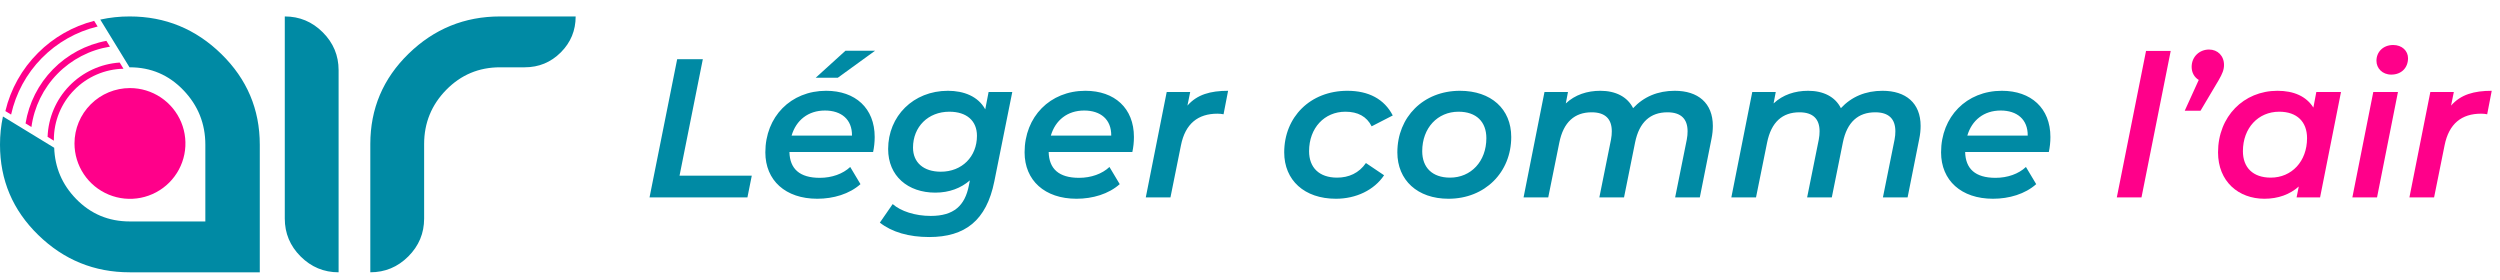
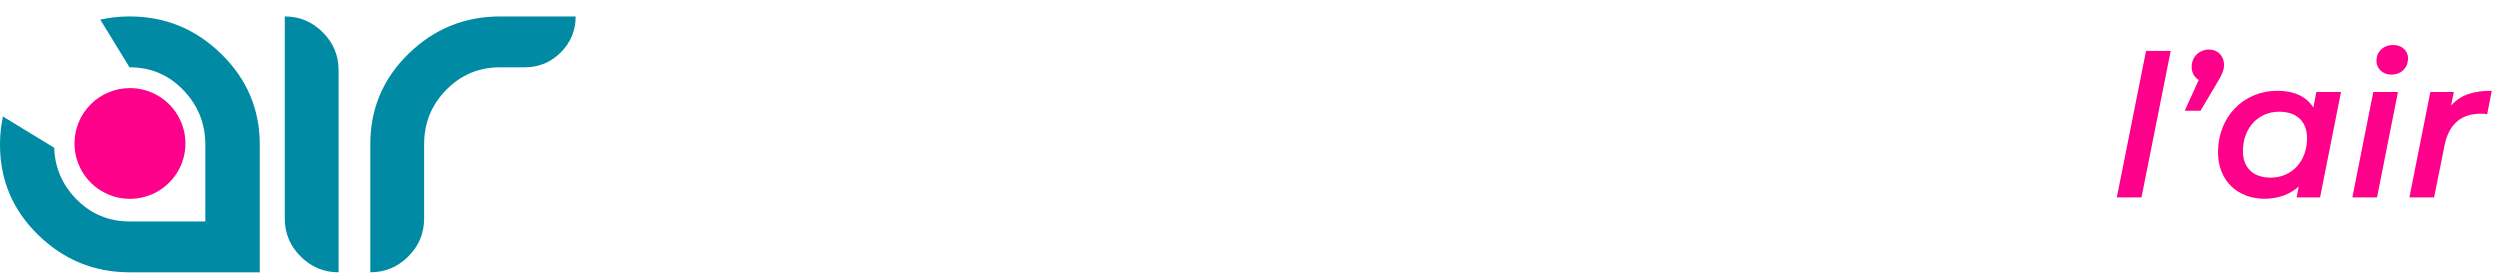
<svg xmlns="http://www.w3.org/2000/svg" width="152" height="17" viewBox="0 0 152 17" fill="none">
-   <path d="M39.492 12L41.172 3.6H42.732L41.316 10.68H45.708L45.444 12H39.492ZM53.205 3.084L50.937 4.728H49.593L51.405 3.084H53.205ZM50.229 5.52C52.005 5.52 53.181 6.576 53.181 8.328C53.181 8.652 53.145 8.964 53.085 9.24H47.997C48.021 10.26 48.609 10.812 49.845 10.812C50.577 10.812 51.249 10.572 51.693 10.152L52.317 11.196C51.645 11.796 50.673 12.084 49.689 12.084C47.757 12.084 46.533 10.968 46.533 9.264C46.533 7.092 48.081 5.52 50.229 5.52ZM50.157 6.72C49.137 6.72 48.405 7.308 48.129 8.244H51.801C51.813 7.26 51.153 6.72 50.157 6.72ZM60.107 5.592H61.547L60.455 11.028C59.975 13.416 58.667 14.412 56.495 14.412C55.259 14.412 54.227 14.112 53.495 13.536L54.275 12.408C54.767 12.84 55.631 13.128 56.591 13.128C57.995 13.128 58.667 12.504 58.907 11.28L58.967 10.968C58.427 11.436 57.719 11.712 56.867 11.712C55.199 11.712 53.999 10.704 53.999 9.06C53.999 7.068 55.523 5.52 57.635 5.52C58.595 5.52 59.471 5.856 59.903 6.648L60.107 5.592ZM57.203 10.44C58.487 10.44 59.399 9.528 59.399 8.256C59.399 7.356 58.787 6.792 57.719 6.792C56.435 6.792 55.511 7.704 55.511 8.976C55.511 9.876 56.147 10.44 57.203 10.44ZM68.943 8.328C68.943 8.652 68.907 8.964 68.847 9.24H63.759C63.783 10.26 64.371 10.812 65.607 10.812C66.339 10.812 67.011 10.572 67.455 10.152L68.079 11.196C67.407 11.796 66.435 12.084 65.451 12.084C63.519 12.084 62.295 10.968 62.295 9.264C62.295 7.092 63.843 5.52 65.991 5.52C67.767 5.52 68.943 6.576 68.943 8.328ZM65.919 6.72C64.899 6.72 64.167 7.308 63.891 8.244H67.563C67.575 7.26 66.915 6.72 65.919 6.72ZM72.196 6.42C72.784 5.748 73.588 5.52 74.668 5.52L74.392 6.948C74.26 6.924 74.164 6.912 74.02 6.912C72.844 6.912 72.064 7.512 71.8 8.844L71.164 12H69.664L70.936 5.592H72.364L72.196 6.42ZM81.224 12.084C79.304 12.084 78.08 10.956 78.08 9.264C78.08 7.116 79.664 5.52 81.92 5.52C83.216 5.52 84.164 6.024 84.68 7.02L83.396 7.68C83.096 7.08 82.556 6.792 81.8 6.792C80.528 6.792 79.592 7.776 79.592 9.192C79.592 10.188 80.204 10.8 81.296 10.8C82.004 10.8 82.628 10.524 83.048 9.912L84.152 10.656C83.552 11.556 82.448 12.084 81.224 12.084ZM88.067 12.084C86.183 12.084 84.959 10.956 84.959 9.264C84.959 7.116 86.543 5.52 88.763 5.52C90.659 5.52 91.883 6.624 91.883 8.328C91.883 10.476 90.287 12.084 88.067 12.084ZM88.163 10.8C89.435 10.8 90.371 9.816 90.371 8.4C90.371 7.404 89.759 6.792 88.679 6.792C87.407 6.792 86.471 7.776 86.471 9.192C86.471 10.188 87.083 10.8 88.163 10.8ZM101.825 5.52C103.241 5.52 104.141 6.264 104.141 7.656C104.141 7.896 104.117 8.16 104.057 8.448L103.349 12H101.849L102.557 8.484C102.593 8.304 102.605 8.136 102.605 7.98C102.605 7.236 102.209 6.828 101.381 6.828C100.349 6.828 99.665 7.416 99.413 8.664L98.741 12H97.241L97.949 8.484C97.985 8.304 97.997 8.136 97.997 7.98C97.997 7.236 97.601 6.828 96.773 6.828C95.741 6.828 95.057 7.416 94.805 8.676L94.133 12H92.633L93.905 5.592H95.333L95.201 6.288C95.765 5.76 96.497 5.52 97.301 5.52C98.225 5.52 98.945 5.88 99.293 6.576C99.941 5.88 100.793 5.52 101.825 5.52ZM114.458 5.52C115.874 5.52 116.774 6.264 116.774 7.656C116.774 7.896 116.75 8.16 116.69 8.448L115.982 12H114.482L115.19 8.484C115.226 8.304 115.238 8.136 115.238 7.98C115.238 7.236 114.842 6.828 114.014 6.828C112.982 6.828 112.298 7.416 112.046 8.664L111.374 12H109.874L110.582 8.484C110.618 8.304 110.63 8.136 110.63 7.98C110.63 7.236 110.234 6.828 109.406 6.828C108.374 6.828 107.69 7.416 107.438 8.676L106.766 12H105.266L106.538 5.592H107.966L107.834 6.288C108.398 5.76 109.13 5.52 109.934 5.52C110.858 5.52 111.578 5.88 111.926 6.576C112.574 5.88 113.426 5.52 114.458 5.52ZM124.665 8.328C124.665 8.652 124.629 8.964 124.569 9.24H119.481C119.505 10.26 120.093 10.812 121.329 10.812C122.061 10.812 122.733 10.572 123.177 10.152L123.801 11.196C123.129 11.796 122.157 12.084 121.173 12.084C119.241 12.084 118.017 10.968 118.017 9.264C118.017 7.092 119.565 5.52 121.713 5.52C123.489 5.52 124.665 6.576 124.665 8.328ZM121.641 6.72C120.621 6.72 119.889 7.308 119.613 8.244H123.285C123.297 7.26 122.637 6.72 121.641 6.72Z" fill="#008AA4" />
  <path d="M128.703 12L130.479 3.096H131.979L130.203 12H128.703ZM134.308 3.012C134.836 3.012 135.22 3.396 135.22 3.948C135.22 4.236 135.124 4.476 134.896 4.872L133.792 6.732H132.832L133.684 4.86C133.42 4.704 133.252 4.416 133.252 4.068C133.252 3.432 133.744 3.012 134.308 3.012ZM140.833 5.592H142.333L141.061 12H139.633L139.765 11.34C139.225 11.82 138.517 12.084 137.677 12.084C136.105 12.084 134.857 11.04 134.857 9.264C134.857 7.08 136.417 5.52 138.469 5.52C139.465 5.52 140.221 5.856 140.653 6.54L140.833 5.592ZM138.061 10.8C139.333 10.8 140.269 9.816 140.269 8.4C140.269 7.404 139.657 6.792 138.577 6.792C137.305 6.792 136.369 7.776 136.369 9.192C136.369 10.188 136.981 10.8 138.061 10.8ZM145.388 4.536C144.848 4.536 144.488 4.152 144.488 3.696C144.488 3.156 144.896 2.736 145.508 2.736C146.048 2.736 146.408 3.096 146.408 3.54C146.408 4.128 146 4.536 145.388 4.536ZM143.024 12L144.296 5.592H145.796L144.524 12H143.024ZM149.025 6.42C149.613 5.748 150.417 5.52 151.497 5.52L151.221 6.948C151.089 6.924 150.993 6.912 150.849 6.912C149.673 6.912 148.893 7.512 148.629 8.844L147.993 12H146.493L147.765 5.592H149.193L149.025 6.42Z" fill="#FF008A" />
-   <path d="M2.312 3.216C3.254 2.273 4.432 1.6 5.724 1.267L5.936 1.612C4.645 1.923 3.467 2.59 2.537 3.537C1.607 4.483 0.962 5.671 0.675 6.966L0.327 6.754C0.647 5.414 1.334 4.189 2.312 3.216ZM6.468 2.483L6.685 2.836C5.47 3.032 4.35 3.612 3.49 4.491C2.63 5.371 2.077 6.503 1.911 7.721L1.553 7.502C1.757 6.263 2.338 5.116 3.217 4.218C4.097 3.32 5.232 2.714 6.468 2.483ZM7.277 3.803L7.508 4.179C6.377 4.202 5.301 4.666 4.51 5.473C3.718 6.279 3.275 7.363 3.275 8.491L3.275 8.554L2.893 8.32C2.935 7.159 3.406 6.055 4.216 5.221C5.026 4.387 6.116 3.881 7.277 3.803Z" fill="#FF008A" />
  <path d="M12.485 13.464V8.798C12.485 7.514 12.04 6.409 11.15 5.482C10.261 4.555 9.174 4.092 7.888 4.092H7.874L6.097 1.191C6.685 1.062 7.285 0.998 7.888 1C10.044 1 11.901 1.762 13.459 3.285C15.016 4.809 15.795 6.646 15.795 8.798V16.556H7.888C5.733 16.556 3.879 15.8 2.328 14.29C0.776 12.78 2.1796e-05 10.949 4.86884e-05 8.798C-0.002 8.221 0.058 7.646 0.179 7.082L3.295 8.984C3.336 10.187 3.78 11.224 4.625 12.093C5.515 13.007 6.602 13.464 7.888 13.464L12.485 13.464V13.464ZM25.787 8.759C25.787 7.476 26.235 6.377 27.131 5.463C28.027 4.549 29.118 4.092 30.403 4.092H31.903C32.76 4.092 33.49 3.791 34.094 3.188C34.698 2.585 35 1.856 35 1H30.403C28.248 1 26.394 1.755 24.842 3.266C23.291 4.776 22.515 6.607 22.515 8.759V16.555C23.411 16.555 24.18 16.235 24.823 15.593C25.466 14.951 25.787 14.183 25.787 13.289V8.759H25.787ZM20.587 4.267C20.587 3.373 20.266 2.605 19.623 1.963C18.98 1.321 18.211 1 17.315 1V13.289C17.315 14.184 17.636 14.952 18.279 15.594C18.922 16.235 19.691 16.556 20.587 16.556V4.267H20.587Z" fill="#008AA4" />
  <path fill-rule="evenodd" clip-rule="evenodd" d="M7.902 5.355C8.569 5.355 9.221 5.553 9.776 5.923C10.33 6.293 10.763 6.819 11.018 7.434C11.273 8.049 11.34 8.726 11.21 9.379C11.08 10.033 10.758 10.632 10.287 11.103C9.815 11.574 9.214 11.895 8.56 12.025C7.906 12.155 7.228 12.088 6.611 11.833C5.995 11.578 5.468 11.147 5.098 10.593C4.727 10.039 4.529 9.388 4.529 8.722C4.529 7.829 4.885 6.973 5.517 6.342C6.15 5.71 7.007 5.355 7.902 5.355Z" fill="#FF008A" />
</svg>